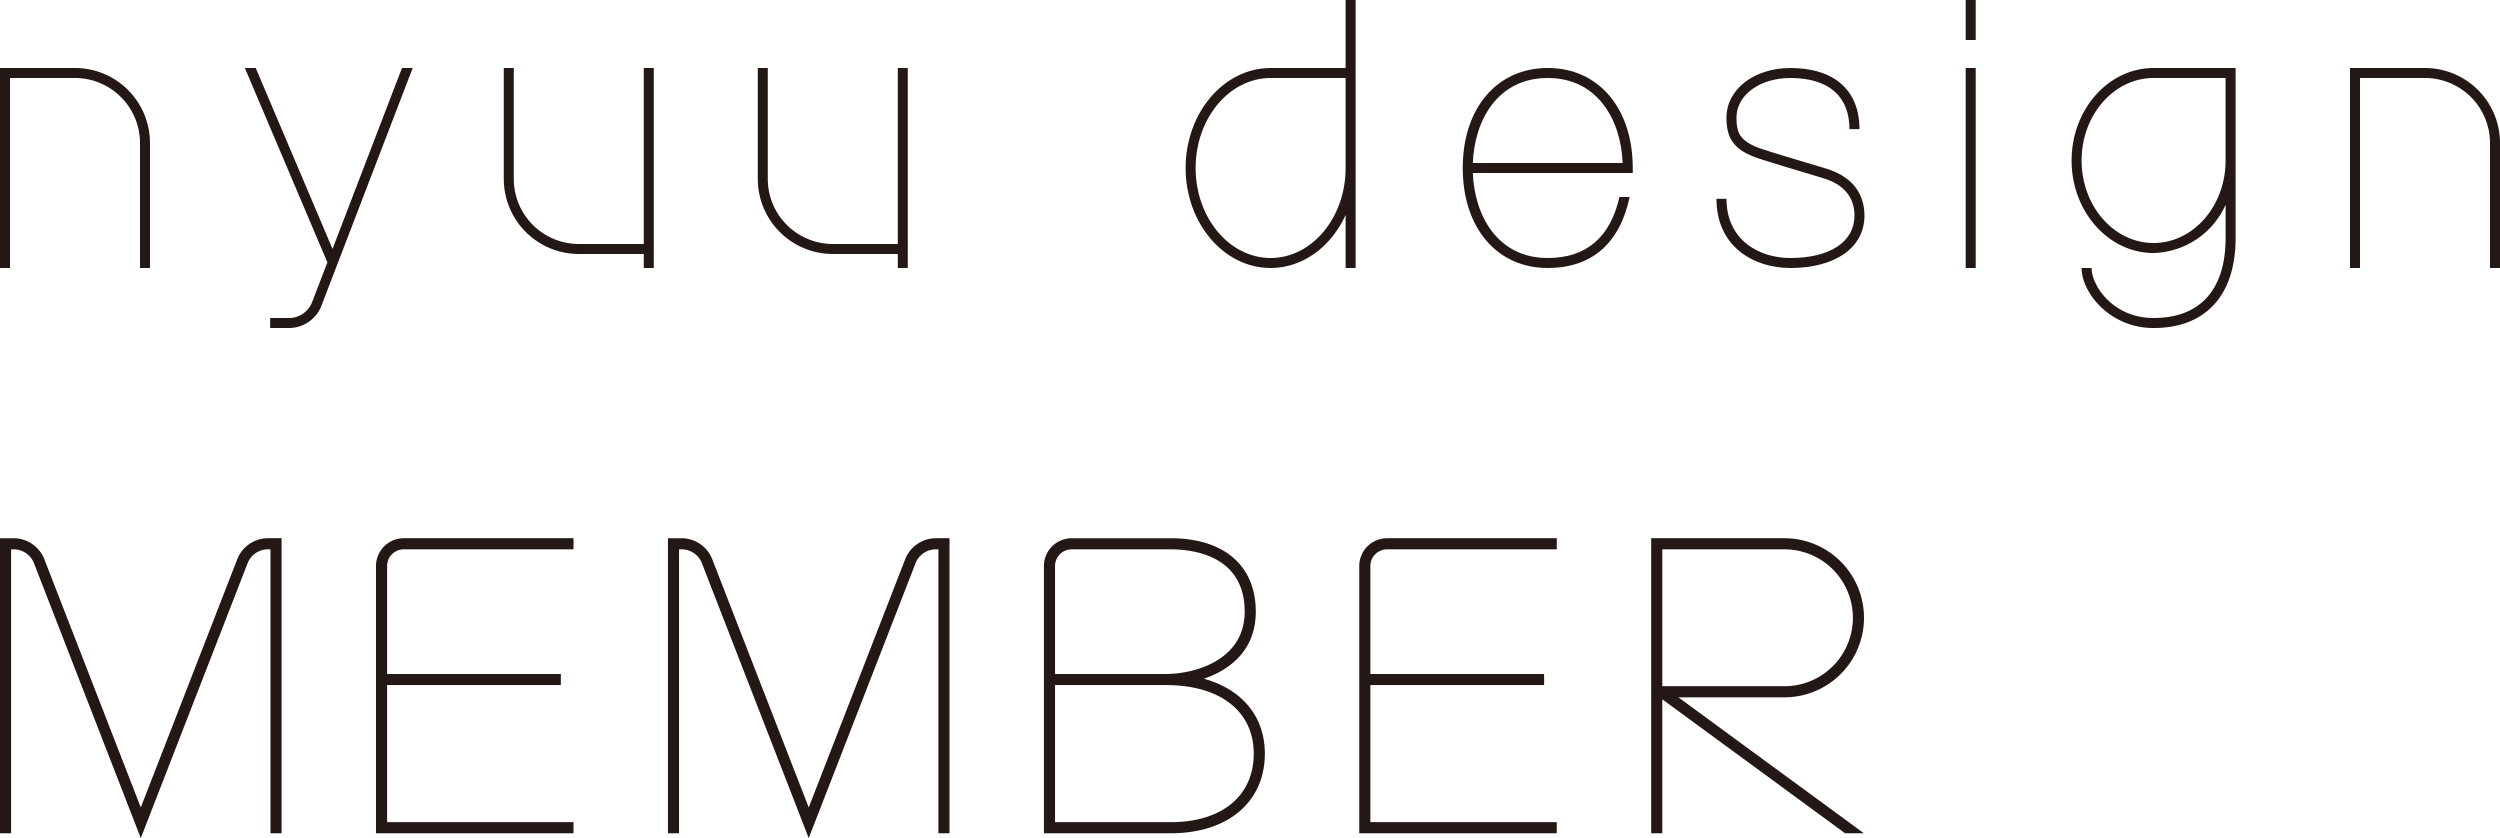
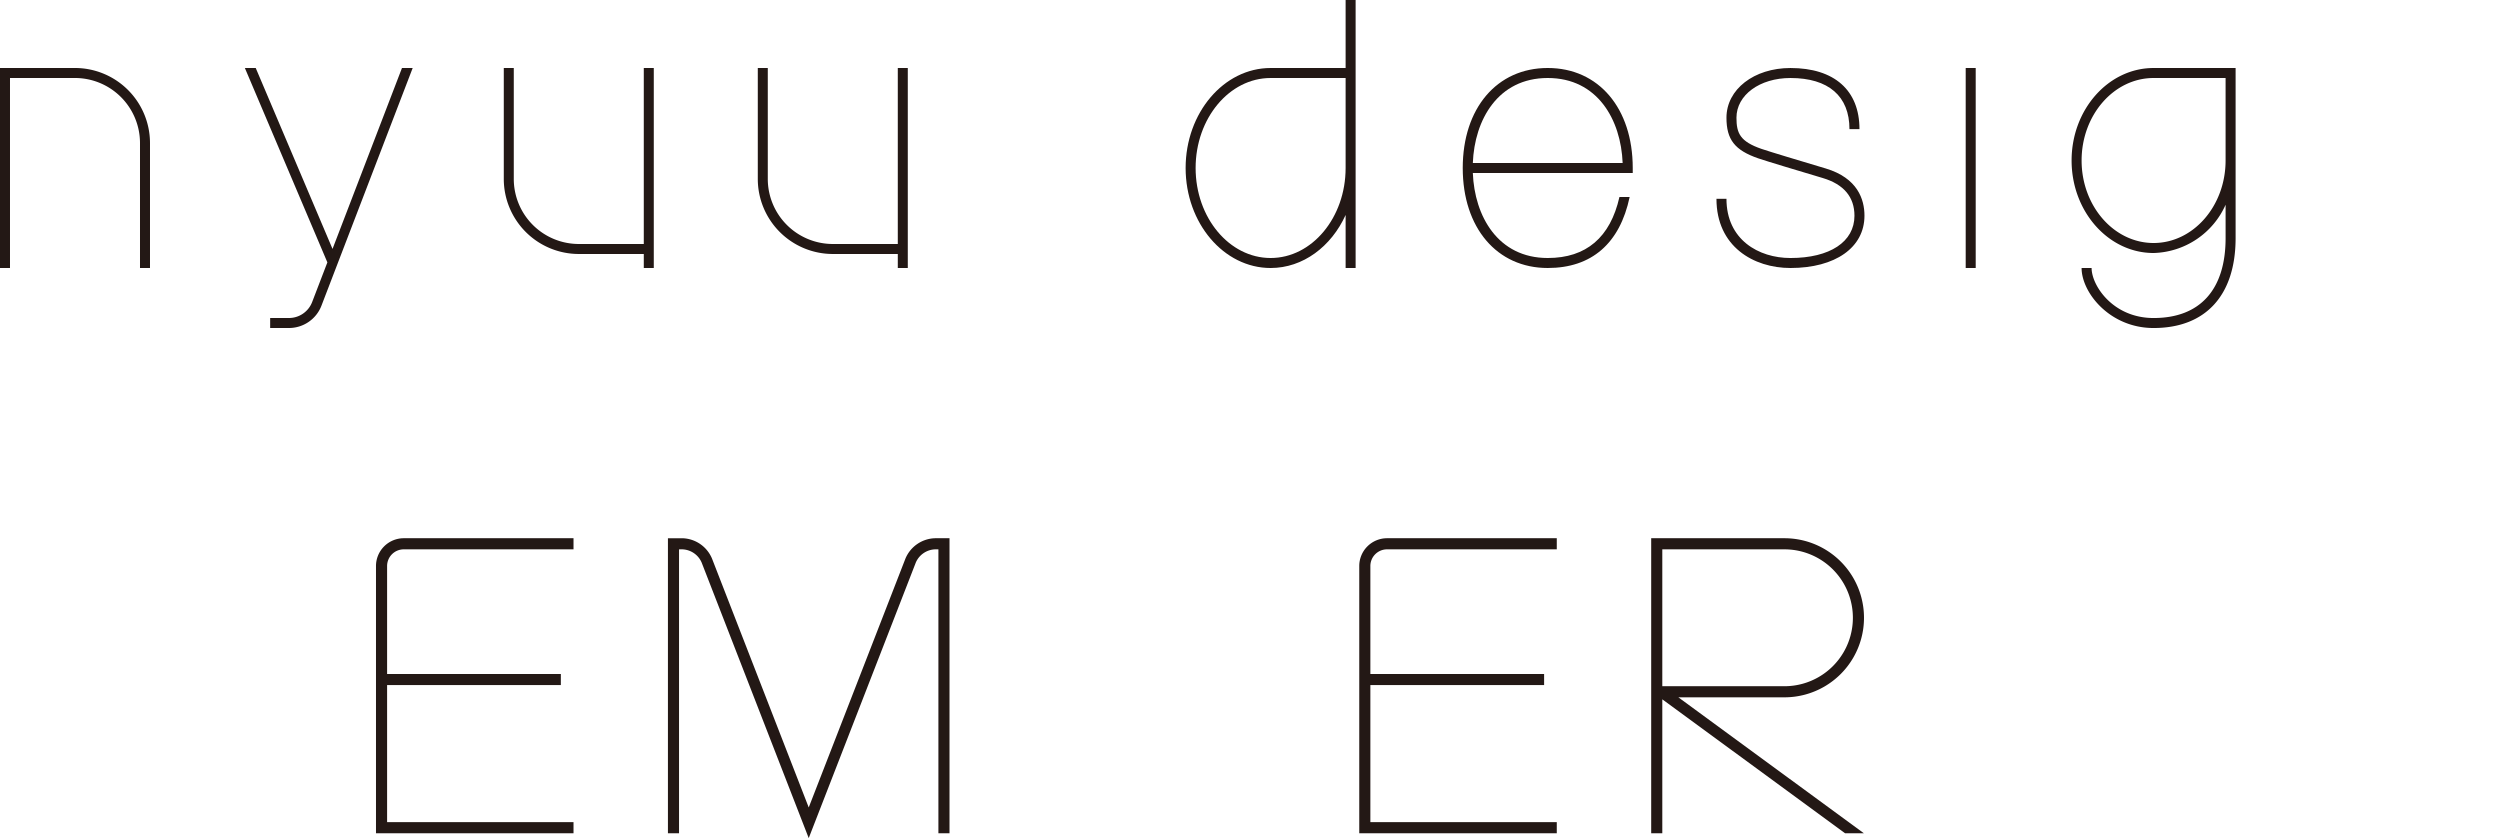
<svg xmlns="http://www.w3.org/2000/svg" viewBox="0 0 392.331 131.527">
  <defs>
    <style>
      .cls-1 {
        fill: #231815;
      }
    </style>
  </defs>
  <title>pc_company_section2_title</title>
  <g id="レイヤー_2" data-name="レイヤー 2">
    <g id="aw">
      <g>
        <g>
          <path class="cls-1" d="M101.031,10.671V38.29H90.83A10.212,10.212,0,0,1,80.629,28.089V10.671H79.06v17.418a11.783,11.783,0,0,0,11.77,11.77h10.201v2.199h1.569V10.671Z" />
          <path class="cls-1" d="M140.893,10.671V38.29H130.692A10.212,10.212,0,0,1,120.491,28.089V10.671h-1.569v17.418a11.783,11.783,0,0,0,11.77,11.77h10.201v2.199h1.569V10.671Z" />
          <path class="cls-1" d="M23.539,42.058H21.97V22.441A10.212,10.212,0,0,0,11.77,12.24H1.569V42.058H0V10.671H11.77a11.783,11.783,0,0,1,11.769,11.77Z" />
-           <path class="cls-1" d="M392.331,42.058h-1.57V22.441a10.212,10.212,0,0,0-10.201-10.201H370.36V42.058h-1.57V10.671h11.77a11.784,11.784,0,0,1,11.771,11.77Z" />
          <path class="cls-1" d="M63.083,10.671,52.184,39.066,40.131,10.671H38.427L51.375,41.175l-2.394,6.238a3.903,3.903,0,0,1-3.655,2.493H42.397v1.569h2.928a5.464,5.464,0,0,0,5.118-3.495L64.764,10.671Z" />
          <path class="cls-1" d="M211.171,0V10.672H199.402c-7.356,0-13.339,7.04-13.339,15.693,0,8.654,5.984,15.693,13.339,15.693,5.092,0,9.523-3.377,11.77-8.325v8.325h1.569V0ZM199.402,40.489c-6.49,0-11.771-6.336-11.771-14.124,0-7.788,5.28-14.124,11.771-14.124H211.171v14.124C211.171,34.153,205.891,40.489,199.402,40.489Z" />
          <path class="cls-1" d="M280.981,42.058c-5.781,0-11.613-3.356-11.613-10.855h1.57c0,6.415,5.044,9.287,10.043,9.287,6.196,0,10.044-2.542,10.044-6.634,0-2.937-1.67-4.928-4.963-5.915l-.99-.296c-2.554-.764-7.87-2.353-9.154-2.798-3.677-1.273-4.98-2.941-4.98-6.375,0-4.446,4.319-7.799,10.044-7.799,6.881,0,10.829,3.495,10.829,9.588H290.24c0-5.171-3.288-8.019-9.259-8.019-4.831,0-8.474,2.678-8.474,6.23,0,2.443.567,3.729,3.923,4.892,1.253.434,6.547,2.017,9.092,2.777l.992.297c5.027,1.508,6.082,4.866,6.082,7.418C292.595,38.838,288.036,42.058,280.981,42.058Z" />
          <path class="cls-1" d="M337.969,51.476c-6.899,0-11.3-5.578-11.3-9.418h1.57c0,2.739,3.341,7.849,9.731,7.849,7.286,0,11.298-4.452,11.298-12.534v-5.242a12.752,12.752,0,0,1-11.298,7.574c-7.095,0-12.869-6.512-12.869-14.516,0-8.004,5.773-14.516,12.869-14.516h12.869V37.372C350.837,46.335,346.147,51.476,337.969,51.476Zm0-39.235c-6.23,0-11.298,5.808-11.298,12.947,0,7.139,5.068,12.947,11.298,12.947S349.267,32.327,349.267,25.188V12.241Z" />
          <path class="cls-1" d="M254.143,30.916C252.705,37.265,248.926,40.489,242.89,40.489c-7.828,0-11.493-6.576-11.755-13.34h25.095v-.785c0-9.387-5.361-15.693-13.34-15.693-7.979,0-13.339,6.306-13.339,15.693,0,9.387,5.361,15.693,13.339,15.693,6.889,0,11.316-3.855,12.855-11.142ZM242.89,12.241c7.828,0,11.493,6.576,11.755,13.339h-23.51C231.397,18.817,235.062,12.241,242.89,12.241Z" />
          <g>
            <rect class="cls-1" x="308.482" y="10.671" width="1.57" height="31.387" />
-             <rect class="cls-1" x="308.482" width="1.57" height="6.277" />
          </g>
        </g>
        <g>
          <path class="cls-1" d="M63.362,86.21H90.003V84.466H63.362a4.362,4.362,0,0,0-4.357,4.357v41.944H90.003V129.024h-29.254V107.512H88.015v-1.743H60.749V88.823A2.616,2.616,0,0,1,63.362,86.21Z" />
          <path class="cls-1" d="M217.669,86.21H244.309V84.466H217.669a4.362,4.362,0,0,0-4.357,4.357v41.944H244.309V129.024H215.055V107.512h27.266v-1.743H215.055V88.823A2.616,2.616,0,0,1,217.669,86.21Z" />
-           <path class="cls-1" d="M43.317,84.466H41.933a5.19,5.19,0,0,0-4.657,3.185l-15.181,39.066L6.914,87.652a5.192,5.192,0,0,0-4.657-3.185H0V130.766H1.743V86.21h.514a3.433,3.433,0,0,1,3.034,2.073l16.804,43.244L38.899,88.283a3.431,3.431,0,0,1,3.034-2.073h.513V130.766h1.743V84.466Z" />
          <path class="cls-1" d="M148.137,84.466h-1.384a5.19,5.19,0,0,0-4.657,3.185l-15.181,39.066L111.734,87.652a5.192,5.192,0,0,0-4.657-3.185h-2.257V130.766h1.743V86.21h.514a3.433,3.433,0,0,1,3.034,2.073l16.804,43.244L143.719,88.283a3.431,3.431,0,0,1,3.034-2.073h.513V130.766h1.743V84.466Z" />
          <path class="cls-1" d="M292.503,130.767l-29.115-21.334H280.038a12.483,12.483,0,0,0,0-24.967H259.126V130.766h1.743V109.747l28.687,21.021ZM260.869,86.21H280.038a10.74,10.74,0,0,1,0,21.48H260.869Z" />
-           <path class="cls-1" d="M188.923,106.516c4.13-1.405,8.151-4.5,8.151-10.526,0-7.215-4.991-11.523-13.35-11.523H168.181a4.362,4.362,0,0,0-4.356,4.357v41.944h19.898c8.973,0,14.772-4.907,14.772-12.499C198.495,112.415,194.884,108.159,188.923,106.516ZM165.569,88.823a2.615,2.615,0,0,1,2.612-2.614h15.542c3.49,0,11.607.952,11.607,9.78,0,7.736-8.056,9.78-12.315,9.78H165.569ZM183.723,129.024H165.569V107.512H183.015c8.474,0,13.737,4.122,13.737,10.756S191.76,129.024,183.723,129.024Z" />
        </g>
      </g>
    </g>
  </g>
</svg>